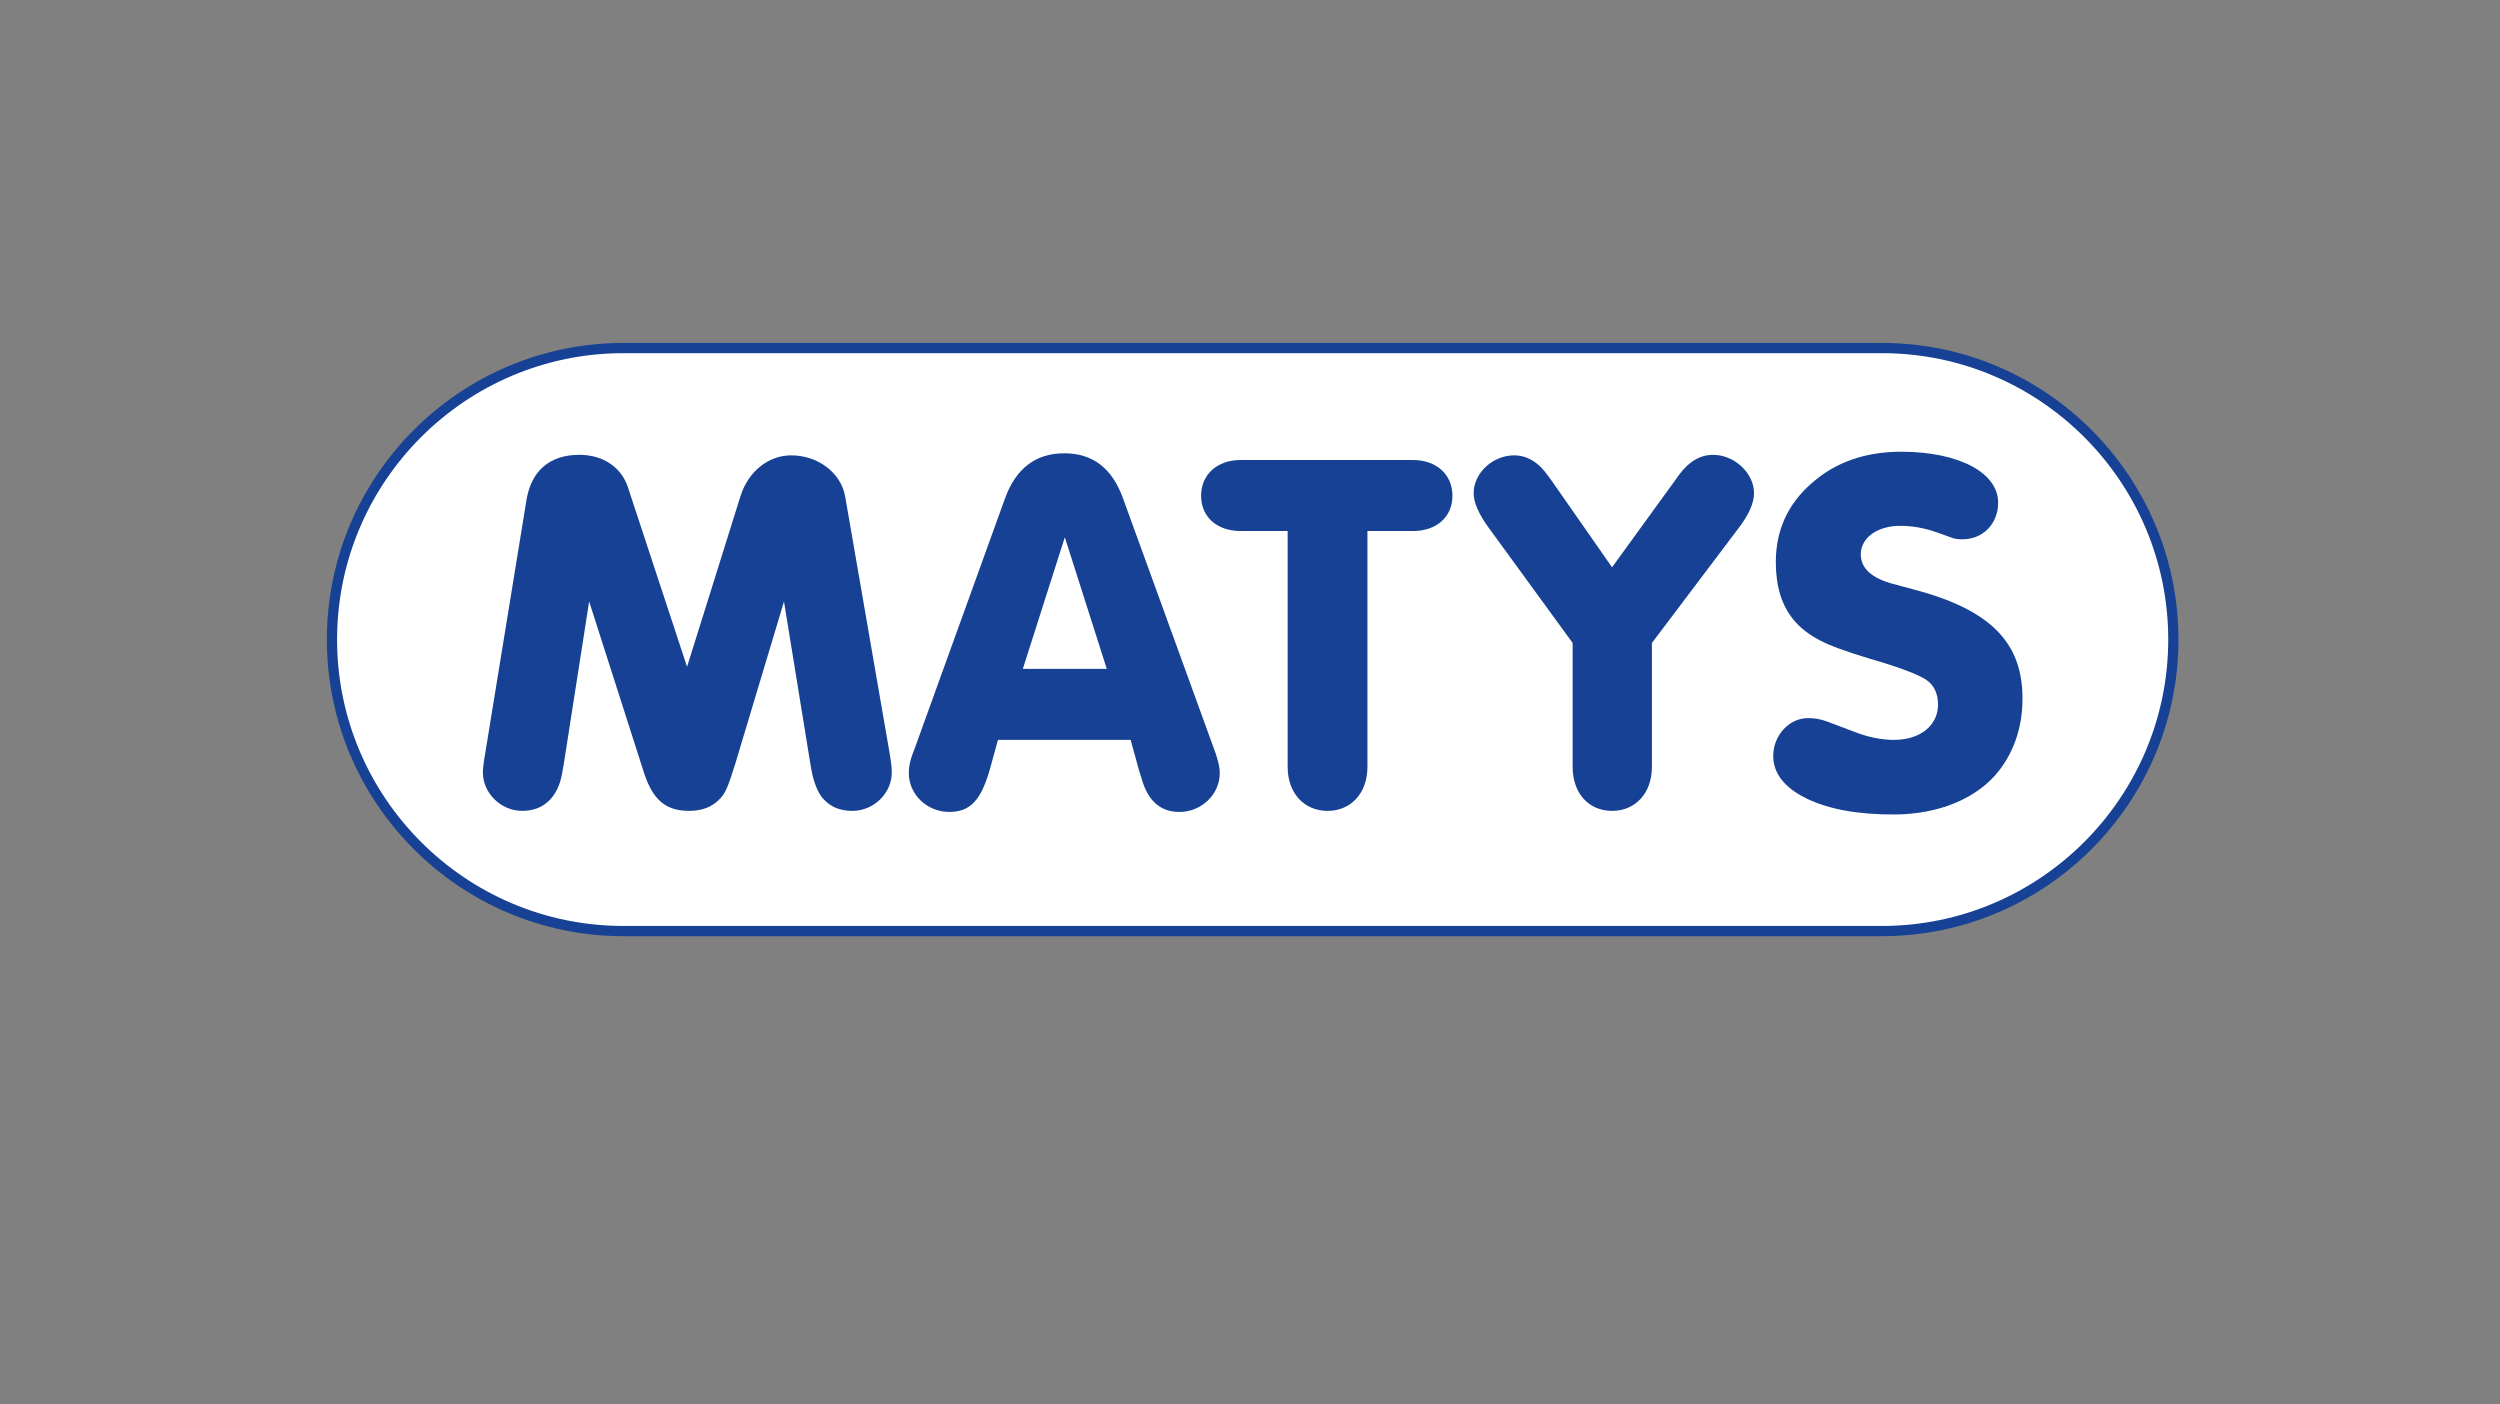
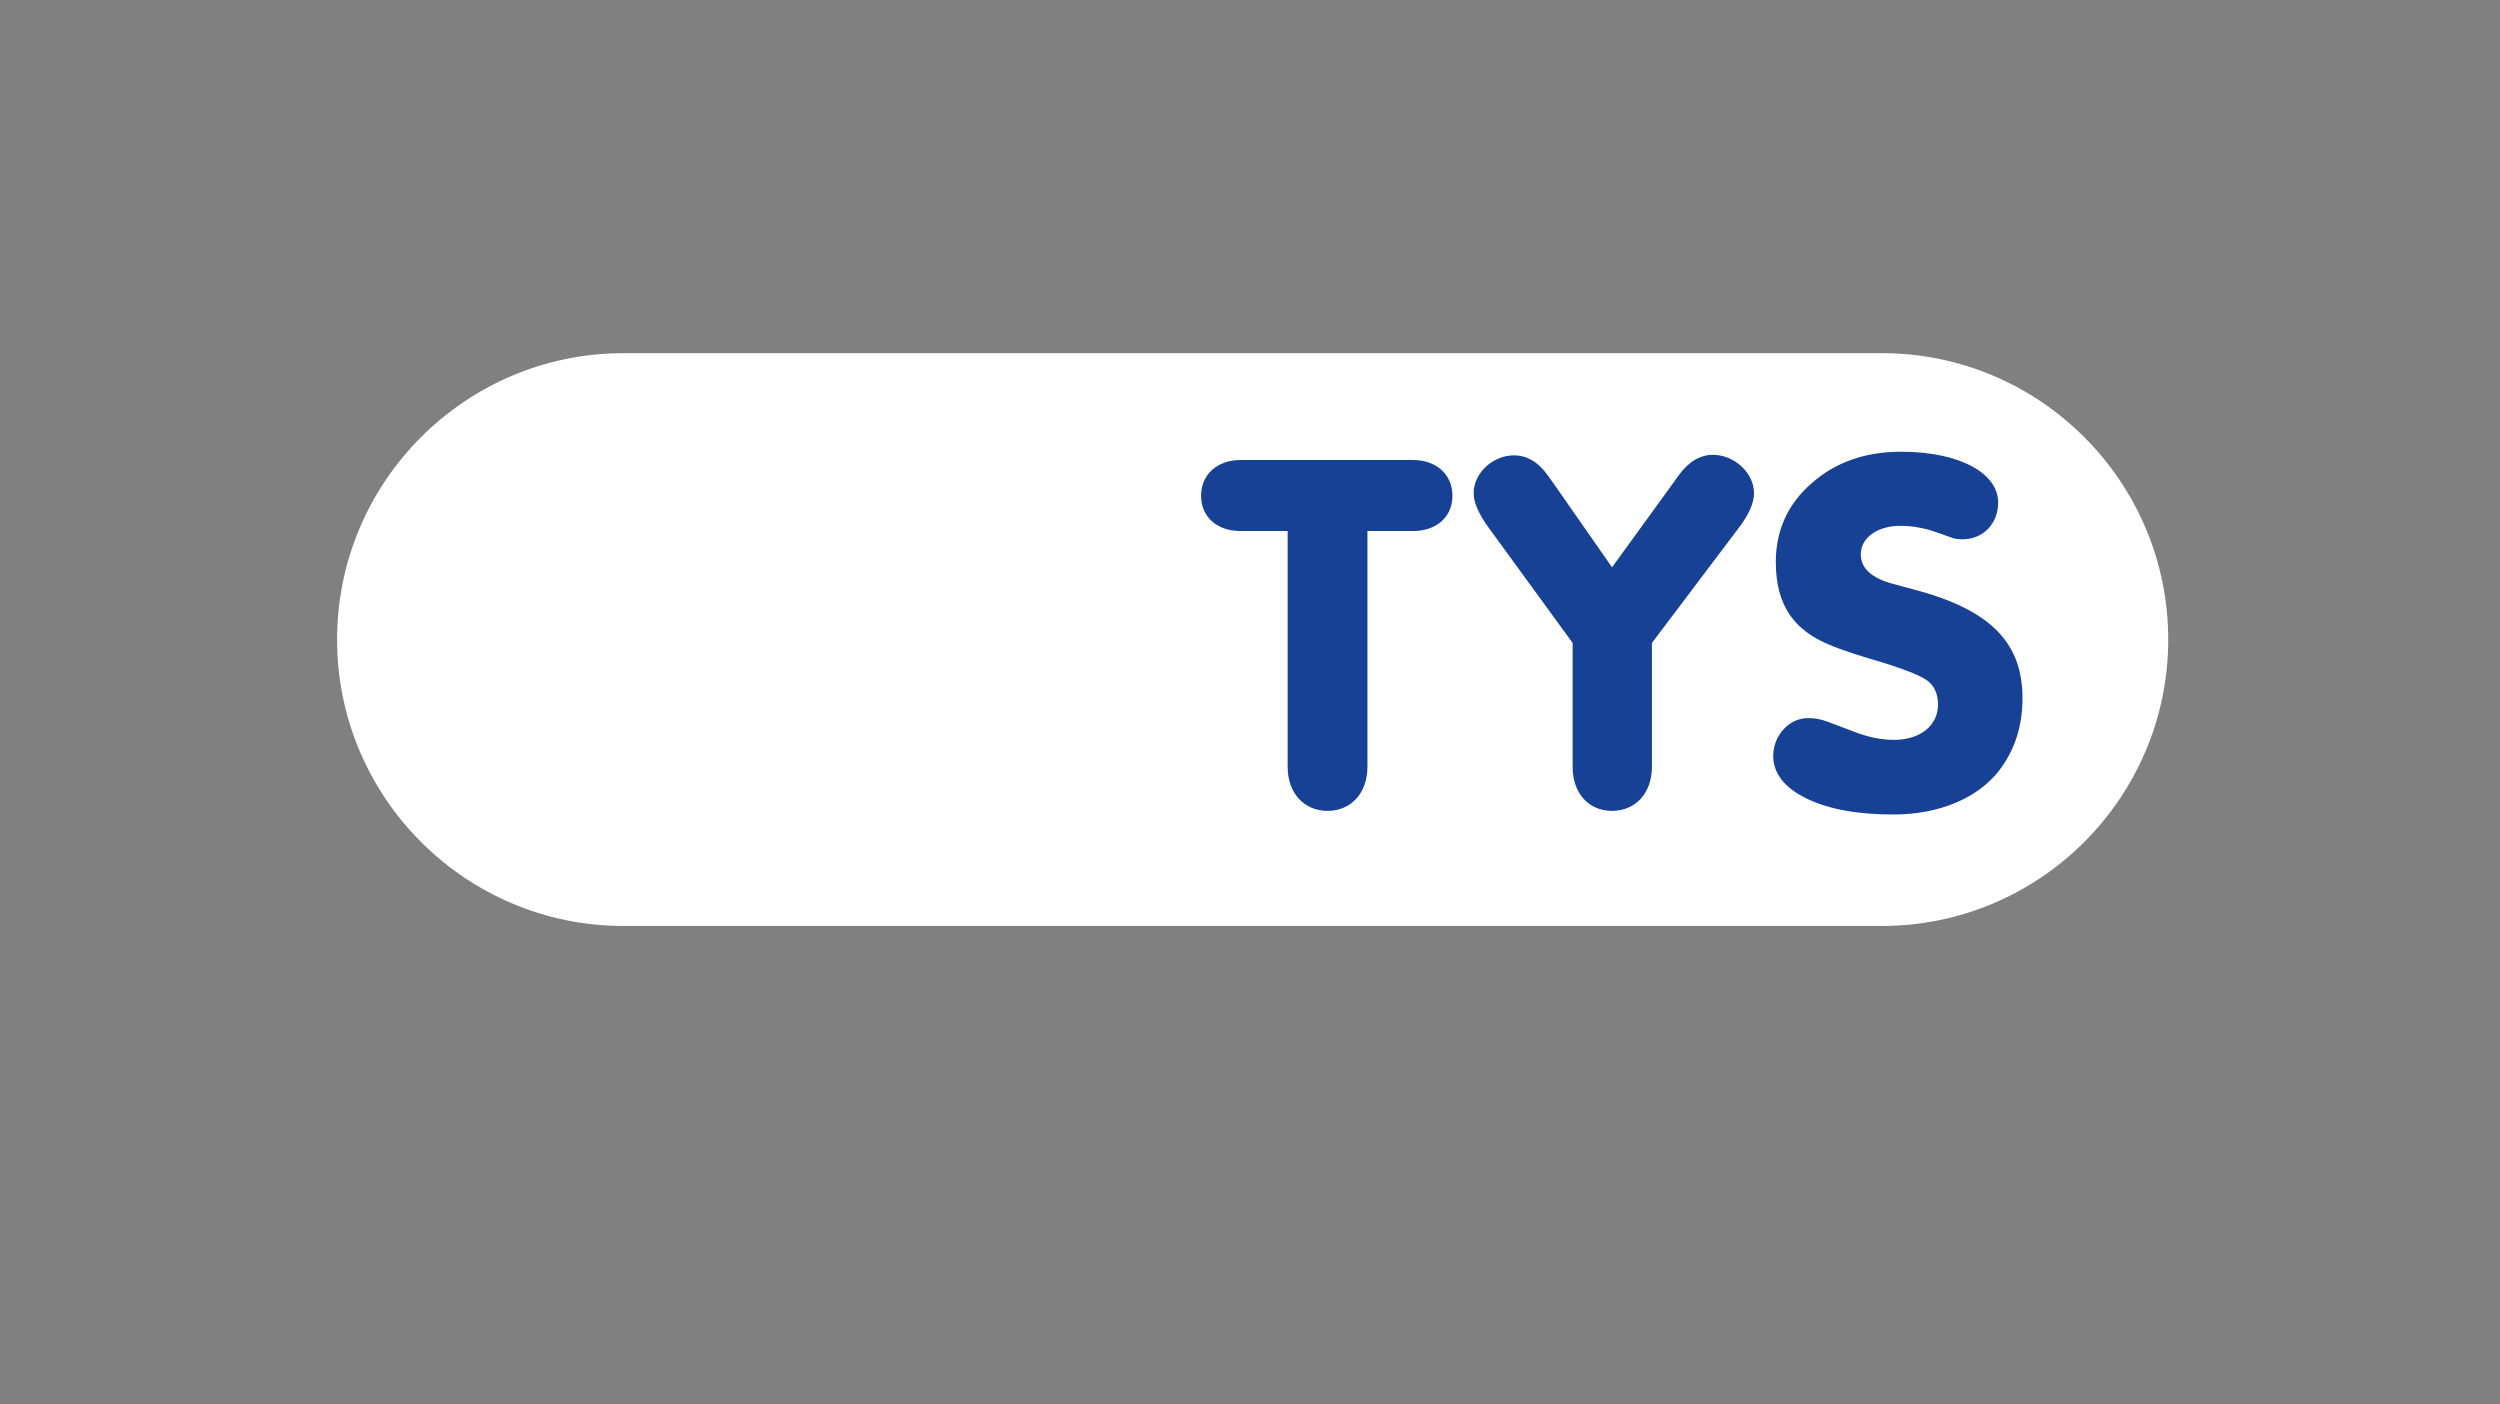
<svg xmlns="http://www.w3.org/2000/svg" id="Vrstva_1" version="1.1" viewBox="0 0 1200 674">
  <rect x="0" y="0" width="1200" height="674" fill="#808080" stroke="none" />
  <defs>
    <style>
      .st0 {
        fill: #fff;
      }

      .st1 {
        fill: none;
      }

      .st2 {
        fill: #164194;
      }
    </style>
  </defs>
  <g>
-     <path class="st2" d="M903.3,164.61H299.25c-78.5,0-142.36,63.87-142.36,142.38s63.87,142.38,142.36,142.38h604.04c78.51,0,142.37-63.88,142.37-142.39s-63.87-142.37-142.37-142.37Z" />
    <path class="st0" d="M903.3,169.52H299.25c-75.79,0-137.45,61.67-137.45,137.47s61.66,137.47,137.45,137.47h604.04c75.8,0,137.46-61.67,137.46-137.48s-61.67-137.46-137.46-137.46Z" />
  </g>
-   <polygon class="st1" points="490.96 321.06 531.26 321.06 511.11 257.88 490.96 321.06" />
-   <path class="st2" d="M405.66,238.22c-1.99-11.19-12.93-19.65-25.87-19.65-10.95,0-20.65,7.71-24.38,19.65l-25.62,81.84-28.11-85.33c-2.99-10.2-11.94-16.42-23.63-16.42-14.18,0-23.13,7.71-25.37,21.89l-19.65,120.65c-.75,4.23-1.24,7.71-1.24,9.95,0,9.95,8.71,18.41,18.9,18.41s17.17-6.47,19.16-18.16l.75-4.23,12.19-78.11,26.37,82.34c4.23,12.94,10.45,18.16,21.64,18.16,5.97,0,10.7-1.74,14.18-5.22,3.23-2.99,4.23-5.72,7.96-17.41l23.38-77.86,12.69,78.11c1.24,8.21,3.48,13.93,6.47,16.92,3.48,3.73,7.96,5.47,13.68,5.47,10.2,0,18.9-8.46,18.9-18.41,0-2.74-.5-6.22-1.24-10.45l-21.15-122.14Z" />
-   <path class="st2" d="M538.97,238.97c-5.22-14.18-14.43-21.39-28.11-21.39s-23.14,7.22-28.36,21.39l-43.04,119.16-1.49,3.98c-1.24,3.23-1.74,6.22-1.74,8.96,0,10.2,8.71,18.66,19.41,18.66,9.95,0,15.17-5.47,19.4-20.15l3.98-14.43h63.68l3.98,14.43,1.24,3.98c2.98,10.7,8.95,16.17,18.16,16.17,10.7,0,19.4-8.46,19.4-18.66,0-2.98-1-7.21-3.23-12.93l-43.29-119.16ZM490.96,321.06l20.15-63.18,20.15,63.18h-40.3Z" />
  <path class="st2" d="M678.27,220.81h-82.84c-11.19,0-18.91,6.96-18.91,17.16s7.71,16.92,18.91,16.92h22.64v113.19c0,12.69,7.96,21.14,19.15,21.14s19.15-8.46,19.15-21.14v-113.19h21.89c11.19,0,18.91-6.72,18.91-16.92s-7.71-17.16-18.91-17.16Z" />
-   <path class="st2" d="M822.29,218.32c-6.22,0-11.69,3.24-16.42,9.7l-2.49,3.48-29.6,40.8-28.11-40.3-2.49-3.48c-4.73-6.72-10.2-9.95-16.42-9.95-10.2,0-19.41,8.46-19.41,18.16,0,4.48,2.49,10.2,7.46,16.91l40.05,54.98v59.46c0,12.69,7.71,21.14,18.91,21.14s19.15-8.46,19.15-21.14v-59.46l41.3-54.73c5.22-6.72,7.71-12.44,7.71-17.16,0-9.7-9.45-18.41-19.65-18.41Z" />
+   <path class="st2" d="M822.29,218.32c-6.22,0-11.69,3.24-16.42,9.7l-2.49,3.48-29.6,40.8-28.11-40.3-2.49-3.48c-4.73-6.72-10.2-9.95-16.42-9.95-10.2,0-19.41,8.46-19.41,18.16,0,4.48,2.49,10.2,7.46,16.91l40.05,54.98v59.46c0,12.69,7.71,21.14,18.91,21.14s19.15-8.46,19.15-21.14v-59.46l41.3-54.73c5.22-6.72,7.71-12.44,7.71-17.16,0-9.7-9.45-18.41-19.65-18.41" />
  <path class="st2" d="M918.8,283l-10.2-2.74c-10.2-2.74-15.42-7.46-15.42-14.18,0-7.96,7.96-13.68,18.91-13.68,5.72,0,11.44,1,17.16,2.99l6.97,2.49c1.74.75,3.48.99,5.72.99,9.95,0,17.17-7.46,17.17-17.66,0-14.18-18.66-24.38-46.52-24.38-17.16,0-31.59,4.97-43.04,15.17-11.44,9.95-17.16,22.64-17.16,37.81,0,11.44,2.74,20.65,8.46,27.61,3.23,3.98,7.46,7.21,12.69,9.95,5.23,2.74,12.94,5.47,23.63,8.71,14.68,4.23,23.63,7.71,27.36,10.2,3.73,2.49,5.72,6.47,5.72,11.94,0,9.95-8.46,16.92-21.14,16.92-5.97,0-12.19-1.24-18.66-3.73l-13.18-4.98c-3.23-1.24-6.22-1.74-9.45-1.74-8.95,0-16.67,8.21-16.67,18.16,0,8.21,5.23,15.17,15.92,20.4,10.7,5.22,24.63,7.71,41.79,7.71,22.14,0,40.55-7.96,50.75-21.14,7.46-9.7,11.19-21.39,11.19-34.58,0-26.86-15.42-42.54-51.99-52.24Z" />
</svg>